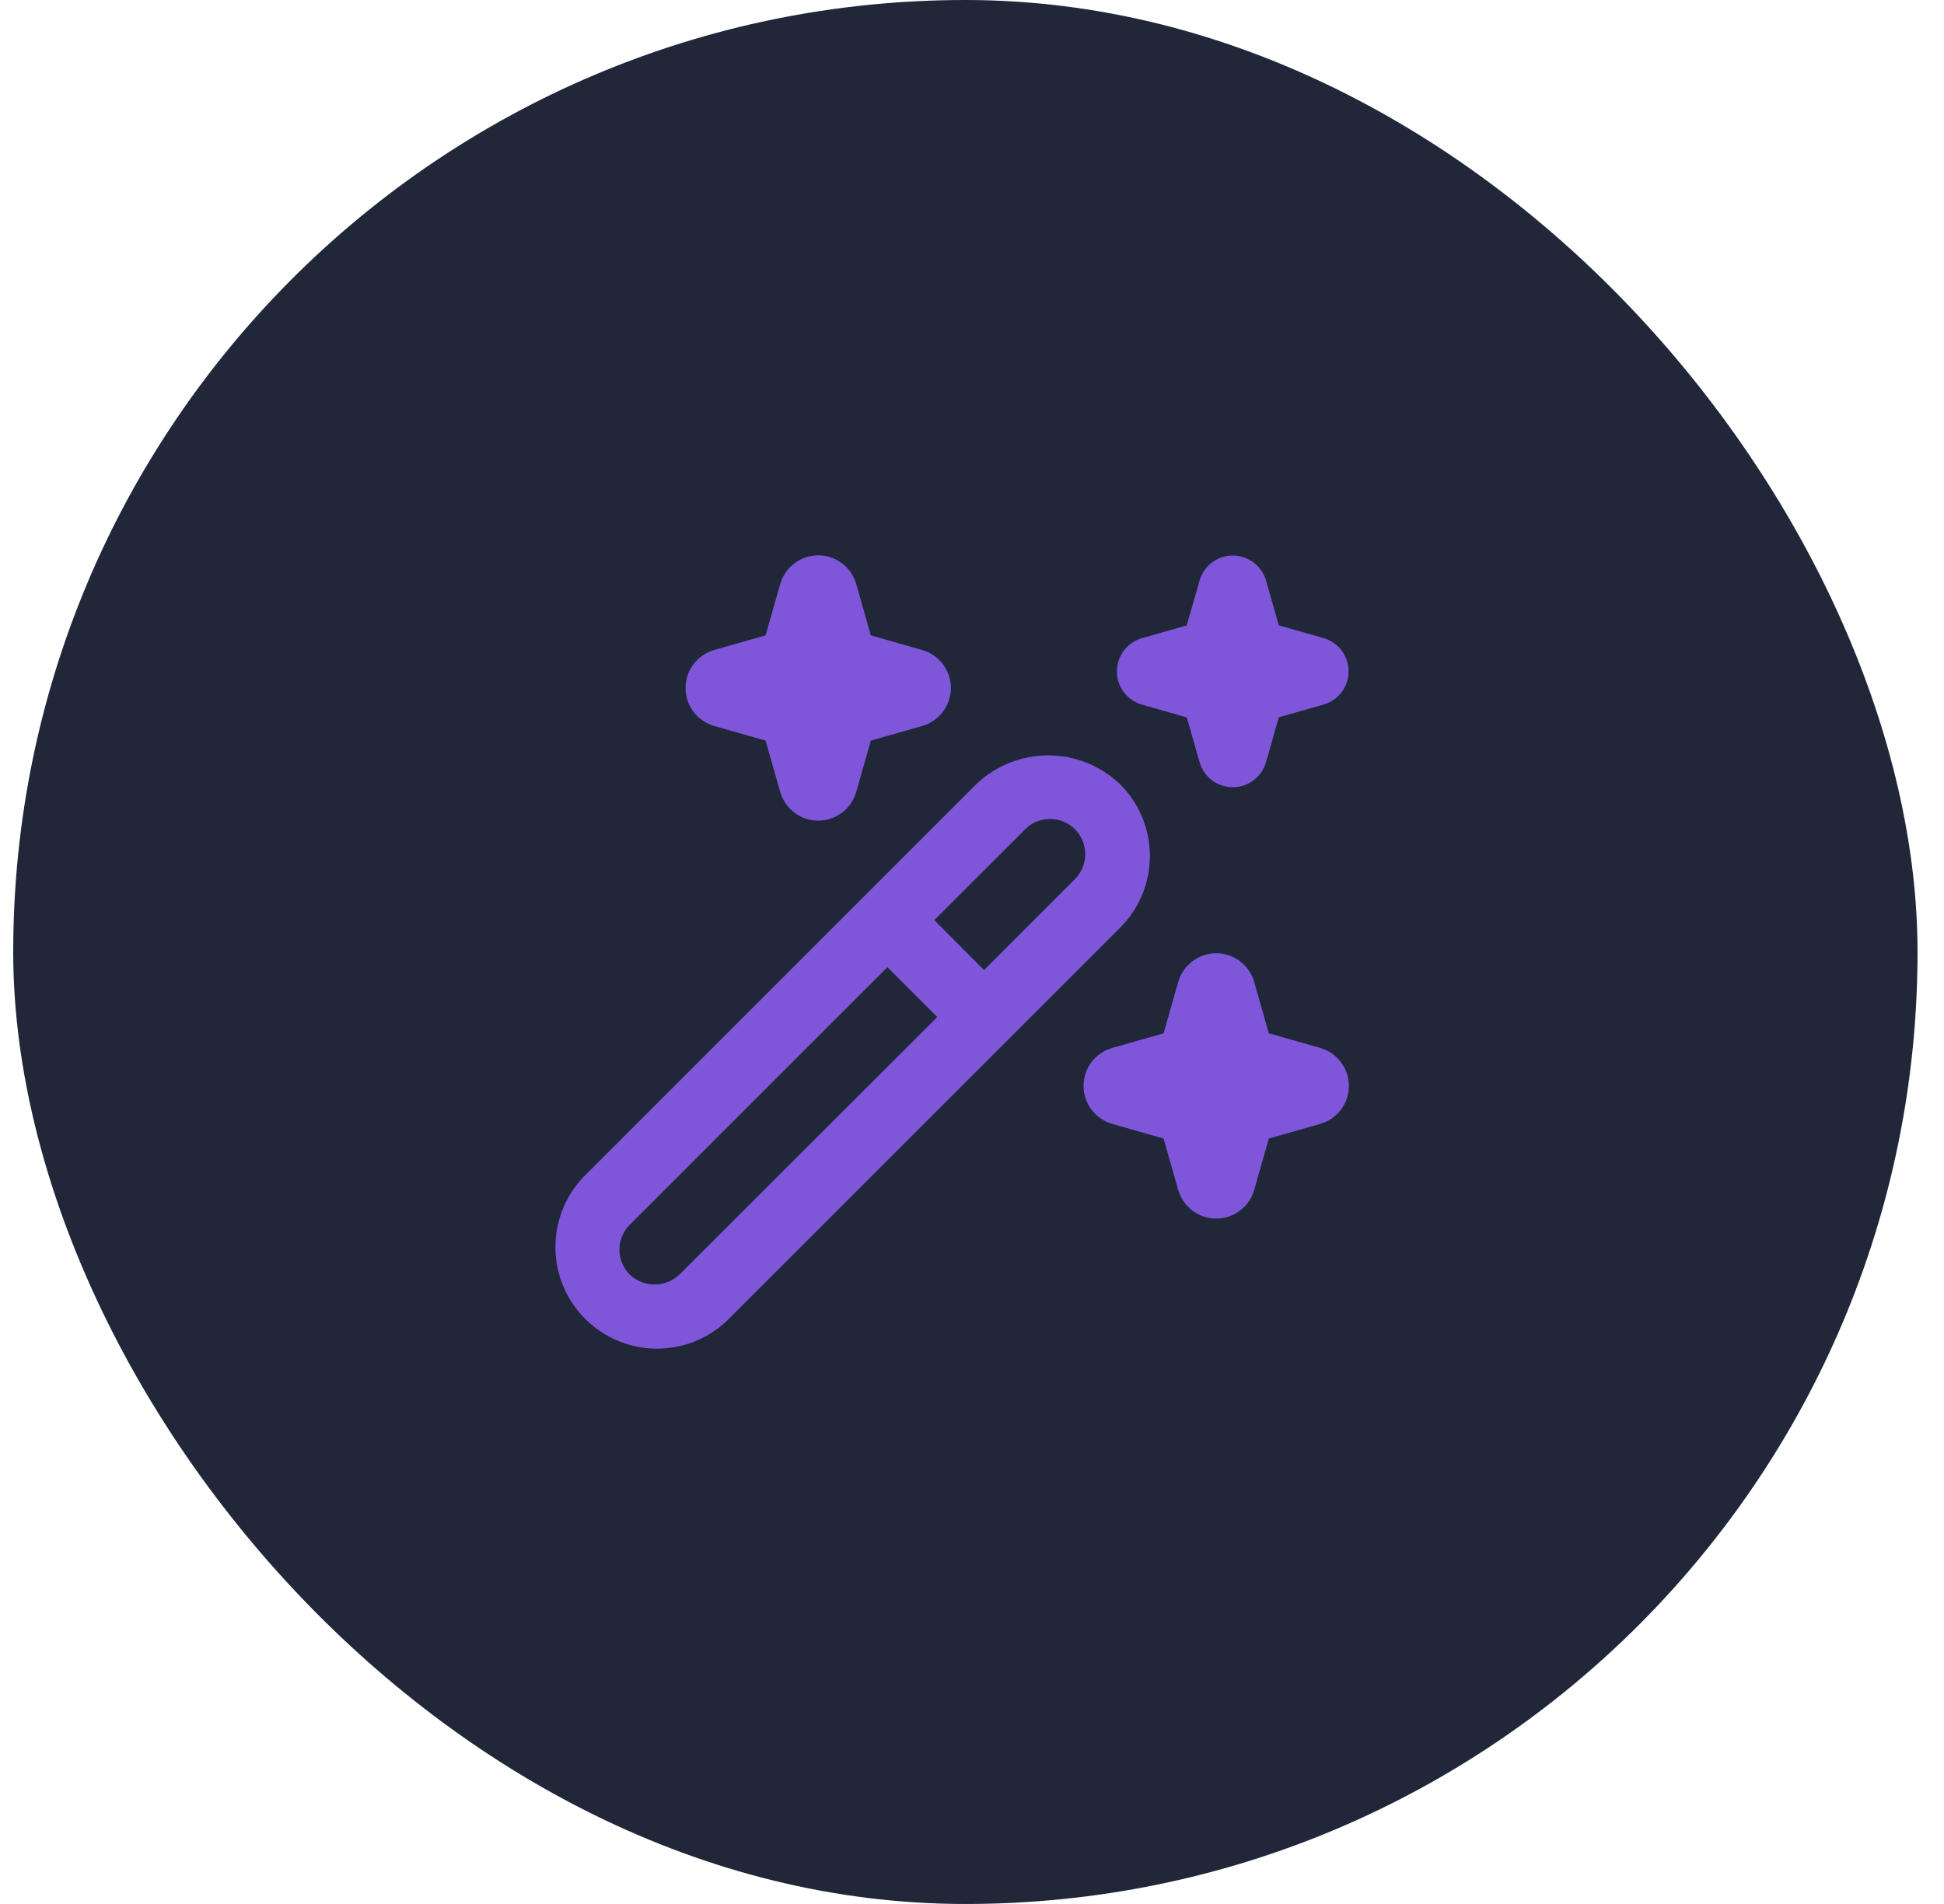
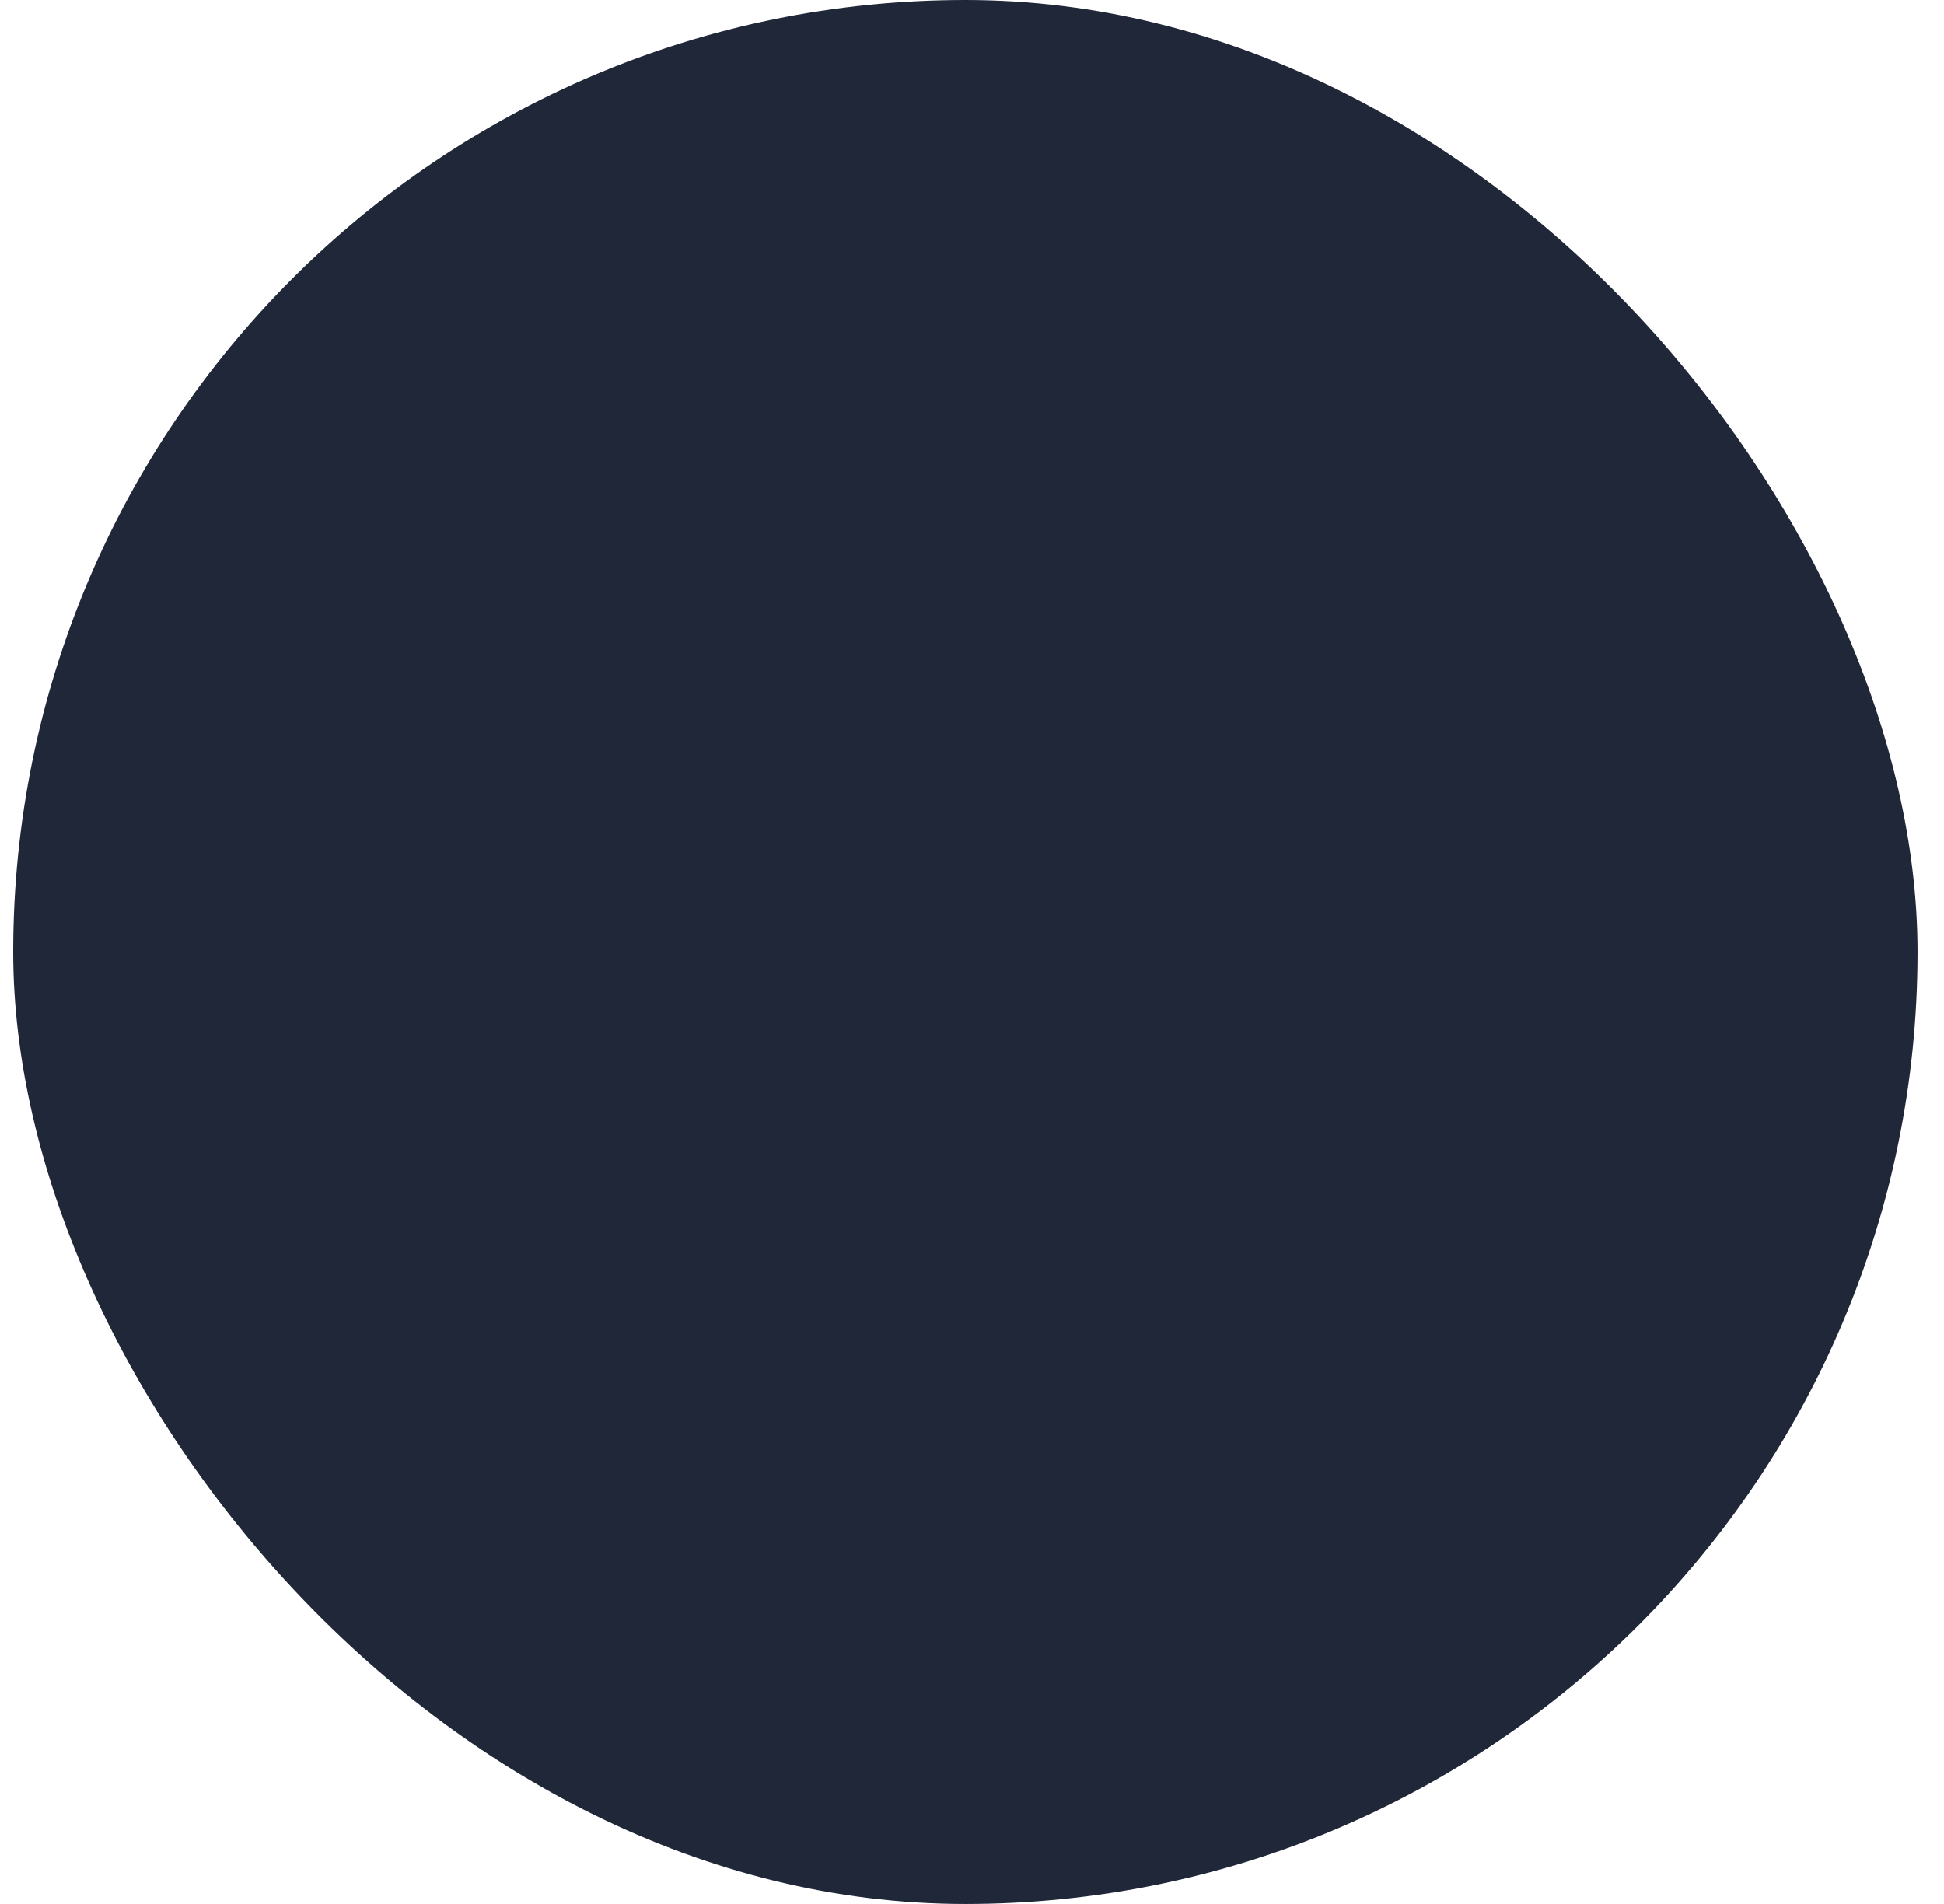
<svg xmlns="http://www.w3.org/2000/svg" fill="none" viewBox="0 0 49 48" height="48" width="49">
  <rect fill="#1F2738" rx="24" height="48" width="48" x="0.333" />
-   <path fill="#7F56D9" d="M28.984 21.578C28.984 21.241 28.917 20.909 28.788 20.598C28.659 20.288 28.47 20.006 28.231 19.769C27.743 19.303 27.094 19.043 26.42 19.043C25.745 19.043 25.096 19.303 24.608 19.769L14.688 29.691C14.235 30.177 13.989 30.819 14 31.483C14.012 32.147 14.28 32.78 14.75 33.249C15.219 33.719 15.852 33.988 16.516 34C17.18 34.011 17.822 33.765 18.308 33.312L28.231 23.39C28.47 23.152 28.66 22.87 28.789 22.559C28.918 22.248 28.984 21.915 28.984 21.578ZM17.126 32.132C16.957 32.293 16.732 32.383 16.499 32.383C16.265 32.383 16.041 32.293 15.872 32.132C15.706 31.965 15.613 31.74 15.613 31.505C15.613 31.27 15.706 31.044 15.872 30.878L22.367 24.382L23.625 25.64L17.126 32.132ZM27.051 22.206L24.804 24.455L23.55 23.196L25.798 20.949C25.878 20.858 25.976 20.784 26.086 20.731C26.196 20.679 26.315 20.65 26.437 20.646C26.558 20.642 26.68 20.663 26.793 20.708C26.906 20.753 27.009 20.82 27.095 20.906C27.181 20.992 27.248 21.095 27.293 21.208C27.337 21.321 27.358 21.442 27.354 21.564C27.35 21.686 27.321 21.805 27.269 21.915C27.217 22.025 27.143 22.123 27.052 22.203L27.051 22.206ZM18.001 16.387L19.297 16.017L19.666 14.722C19.726 14.514 19.852 14.331 20.024 14.201C20.197 14.07 20.407 14 20.624 14C20.84 14 21.05 14.07 21.223 14.201C21.396 14.331 21.521 14.514 21.581 14.722L21.95 16.017L23.246 16.387C23.454 16.447 23.637 16.572 23.767 16.745C23.897 16.918 23.968 17.128 23.968 17.344C23.968 17.561 23.897 17.771 23.767 17.944C23.637 18.116 23.454 18.242 23.246 18.302L21.95 18.671L21.581 19.967C21.521 20.175 21.396 20.358 21.223 20.488C21.05 20.618 20.84 20.689 20.624 20.689C20.407 20.689 20.197 20.618 20.024 20.488C19.852 20.358 19.726 20.175 19.666 19.967L19.297 18.671L18.001 18.302C17.793 18.242 17.61 18.116 17.48 17.944C17.35 17.771 17.279 17.561 17.279 17.344C17.279 17.128 17.35 16.918 17.48 16.745C17.61 16.572 17.793 16.447 18.001 16.387ZM33.278 28.334L31.982 28.703L31.613 29.999C31.553 30.207 31.428 30.39 31.255 30.52C31.082 30.65 30.872 30.721 30.656 30.721C30.439 30.721 30.229 30.65 30.056 30.52C29.884 30.39 29.758 30.207 29.698 29.999L29.329 28.703L28.033 28.334C27.825 28.274 27.642 28.148 27.512 27.976C27.382 27.803 27.311 27.593 27.311 27.376C27.311 27.16 27.382 26.95 27.512 26.777C27.642 26.604 27.825 26.479 28.033 26.419L29.329 26.05L29.698 24.754C29.758 24.546 29.884 24.363 30.056 24.233C30.229 24.103 30.439 24.032 30.656 24.032C30.872 24.032 31.082 24.103 31.255 24.233C31.428 24.363 31.553 24.546 31.613 24.754L31.982 26.05L33.278 26.419C33.486 26.479 33.669 26.604 33.799 26.777C33.929 26.95 34 27.16 34 27.376C34 27.593 33.929 27.803 33.799 27.976C33.669 28.148 33.486 28.274 33.278 28.334ZM28.779 16.09L29.912 15.767L30.238 14.631C30.291 14.451 30.401 14.292 30.551 14.179C30.702 14.066 30.885 14.005 31.074 14.005C31.262 14.005 31.445 14.066 31.596 14.179C31.747 14.292 31.857 14.451 31.91 14.631L32.233 15.765L33.367 16.088C33.547 16.142 33.706 16.252 33.819 16.402C33.932 16.553 33.993 16.736 33.993 16.925C33.993 17.113 33.932 17.296 33.819 17.447C33.706 17.598 33.547 17.708 33.367 17.761L32.233 18.084L31.91 19.22C31.857 19.401 31.747 19.56 31.596 19.673C31.445 19.785 31.262 19.847 31.074 19.847C30.885 19.847 30.702 19.785 30.551 19.673C30.401 19.56 30.291 19.401 30.238 19.22L29.914 18.087L28.779 17.762C28.598 17.709 28.439 17.599 28.326 17.448C28.213 17.298 28.152 17.114 28.152 16.926C28.152 16.738 28.213 16.555 28.326 16.404C28.439 16.253 28.598 16.143 28.779 16.09Z" />
</svg>